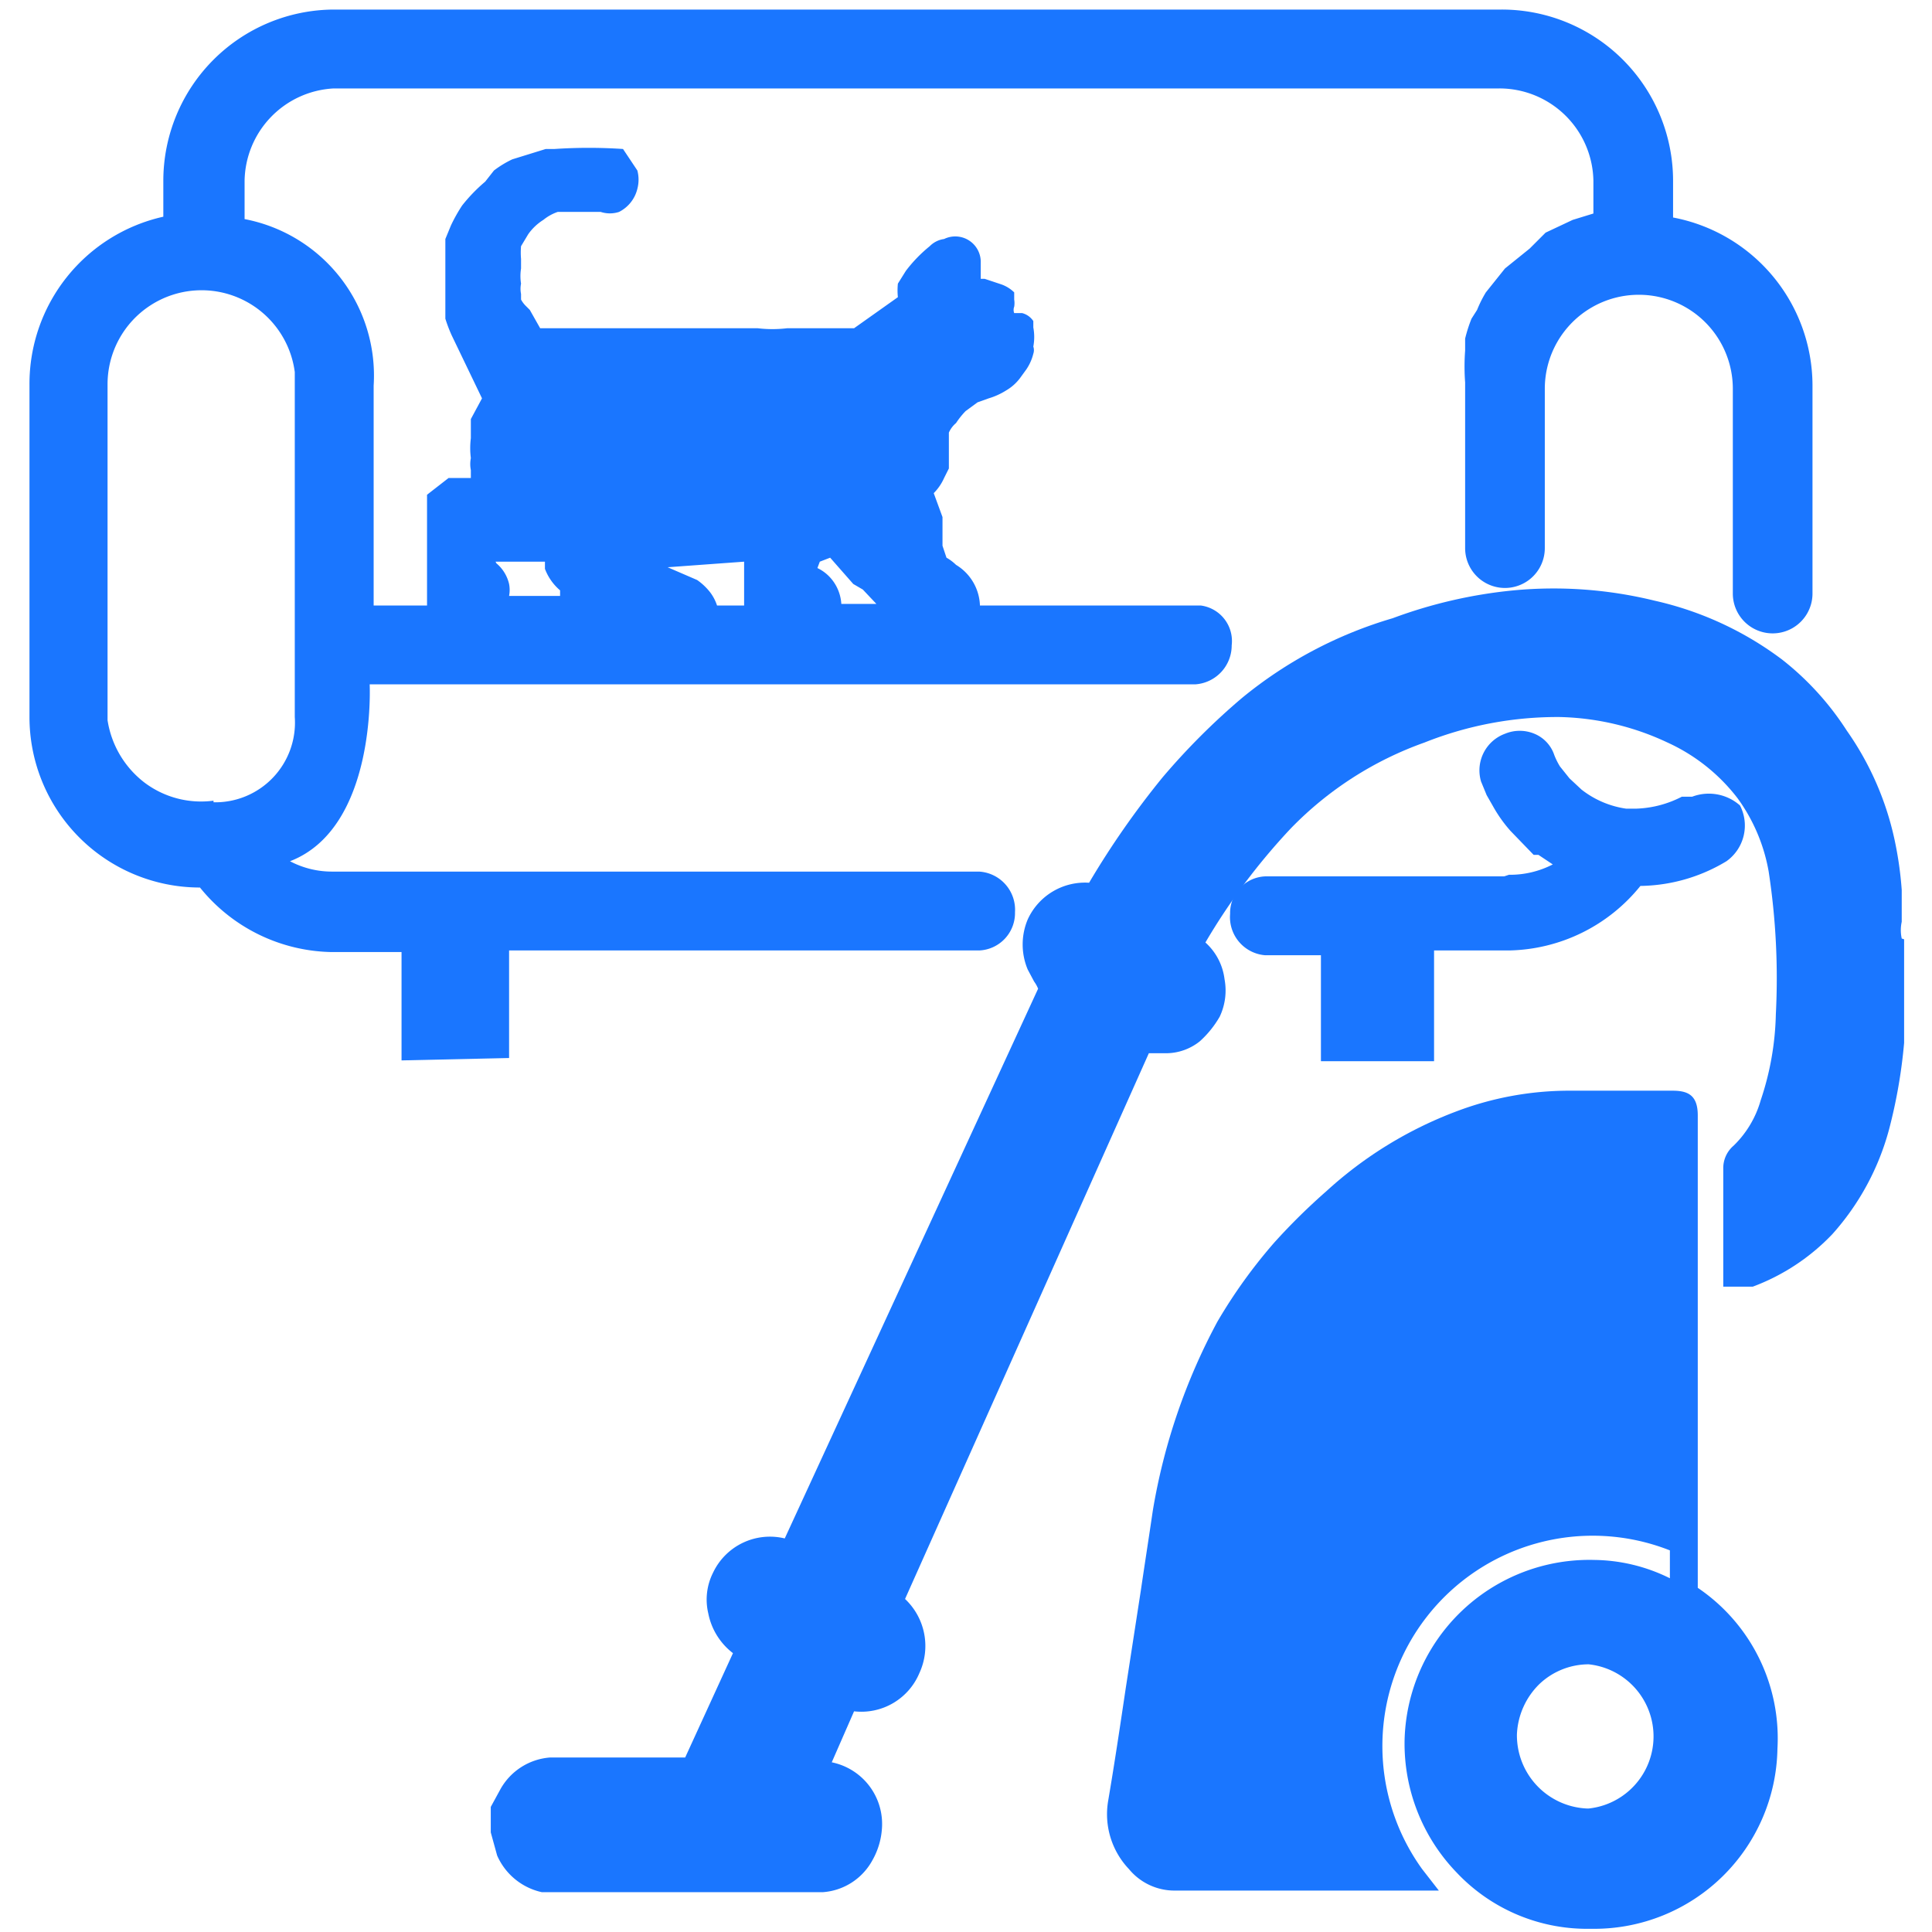
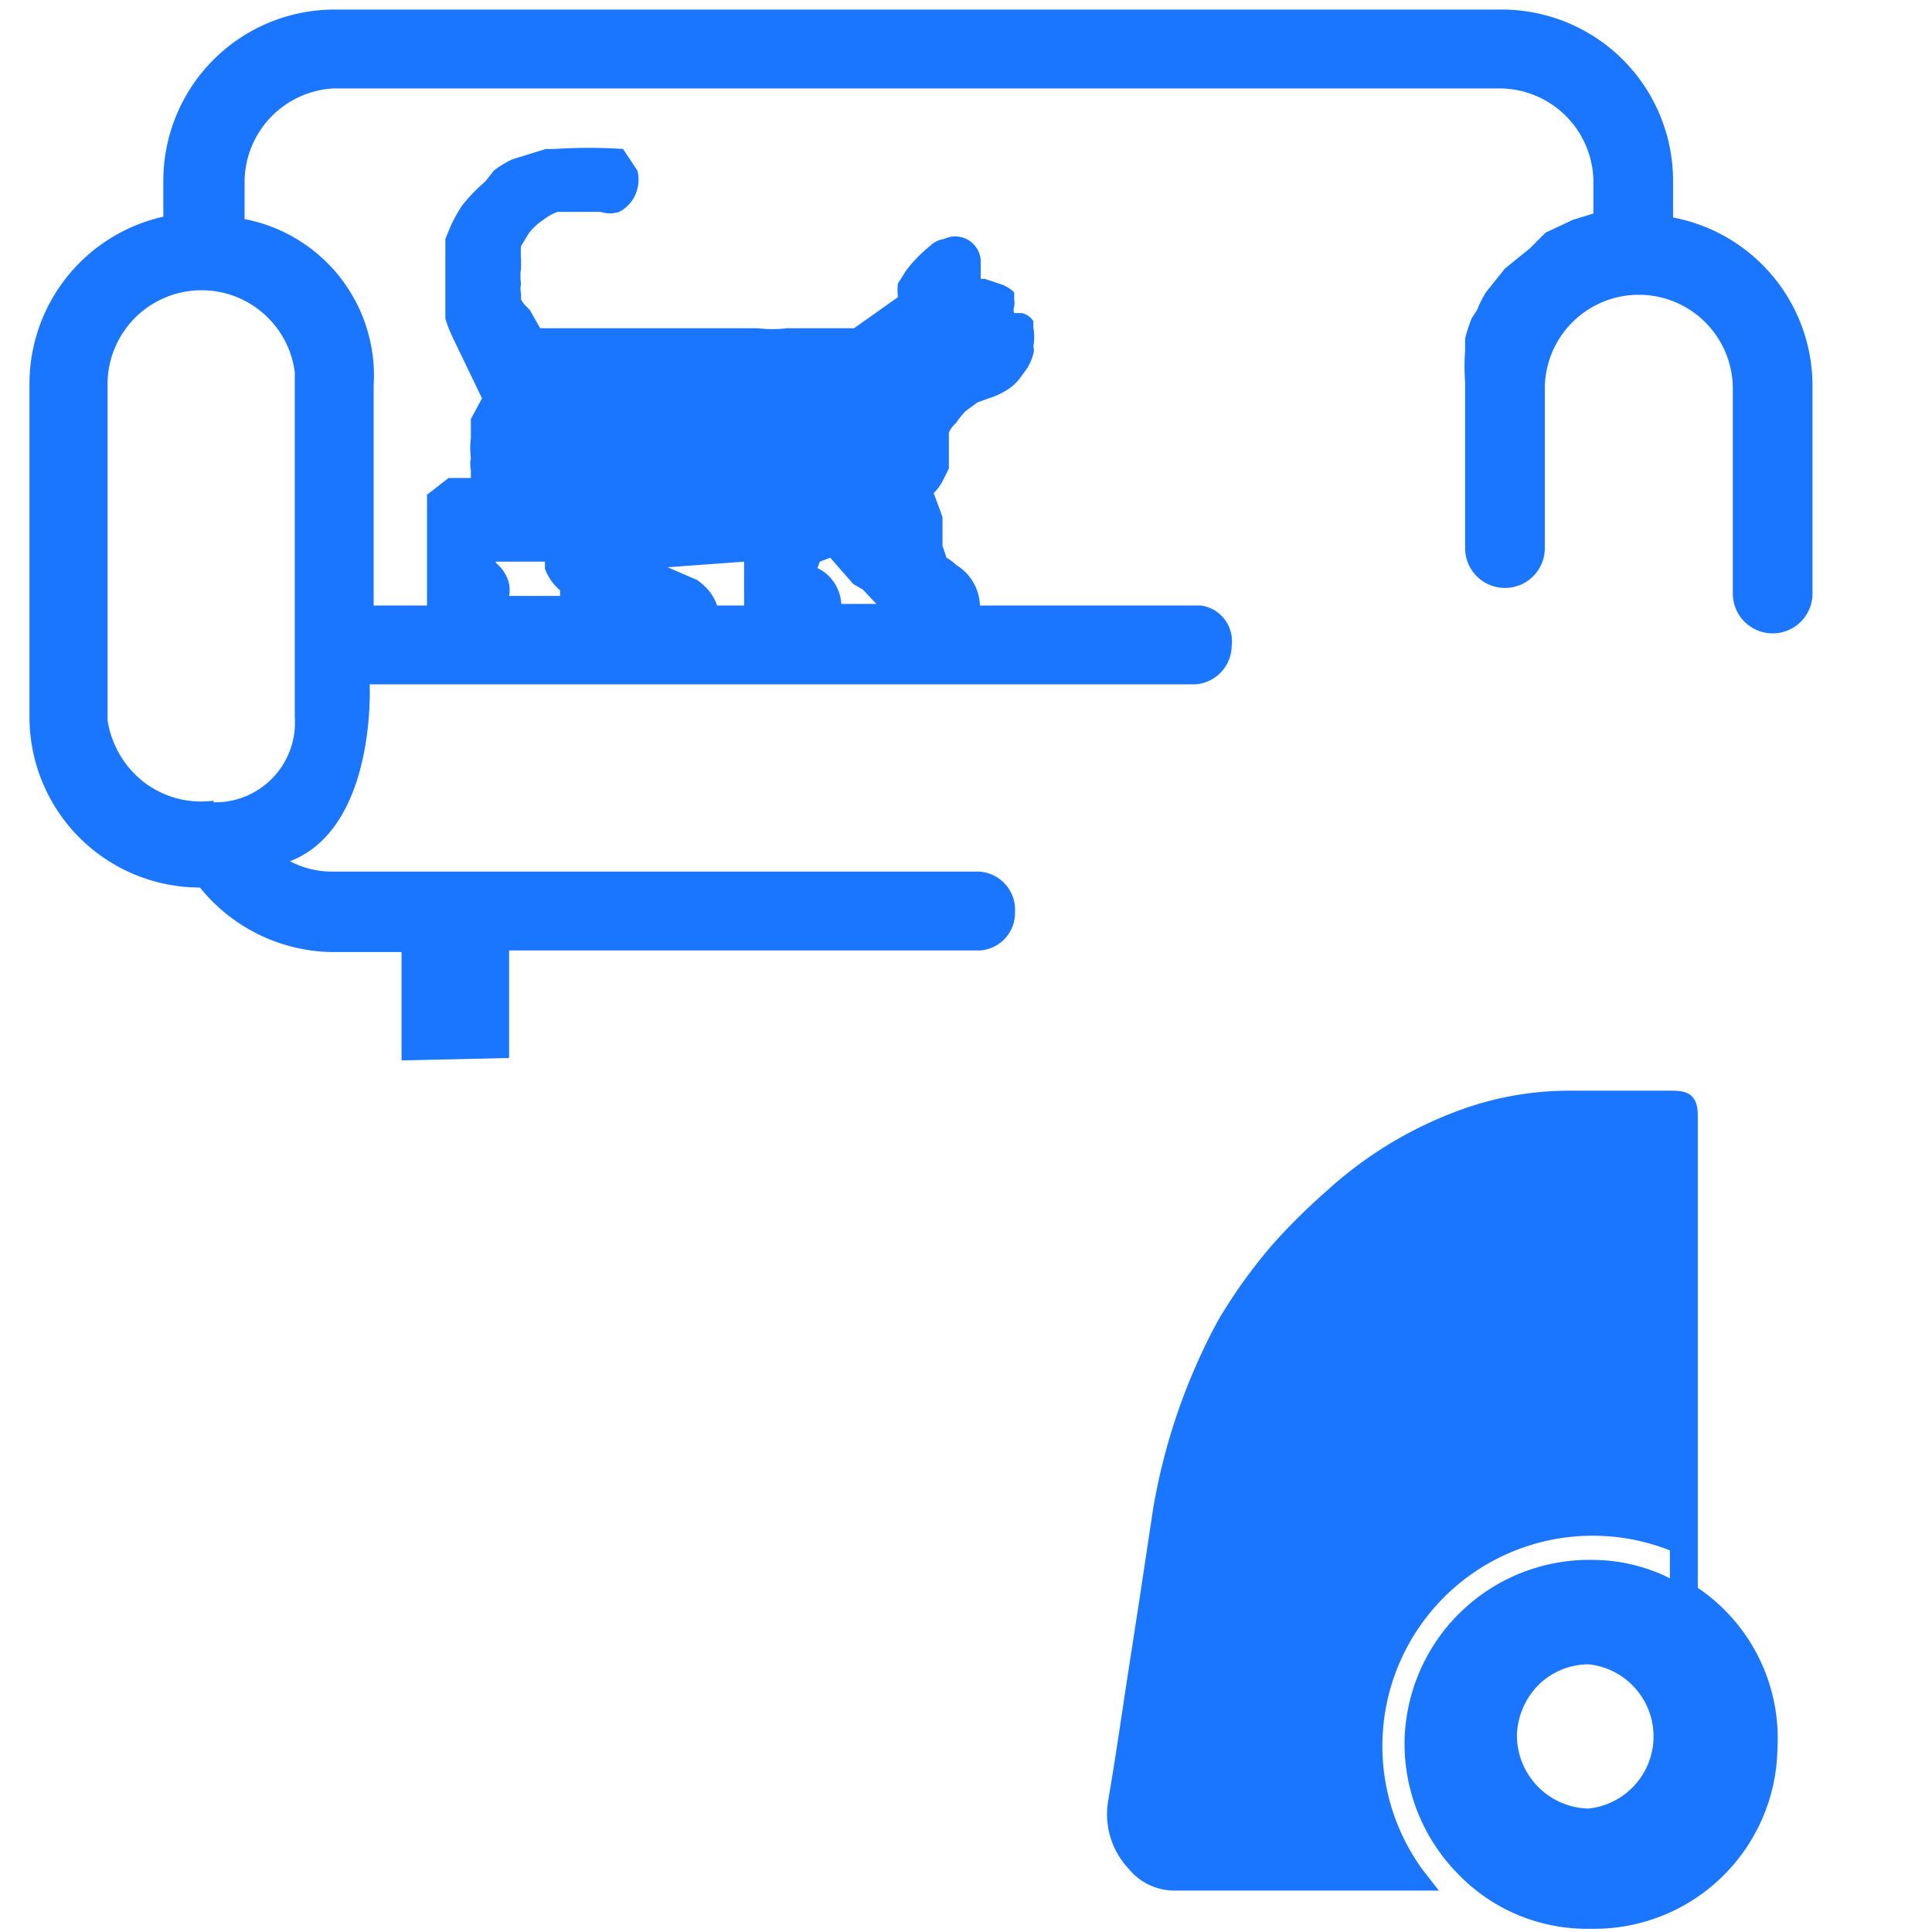
<svg xmlns="http://www.w3.org/2000/svg" id="Слой_1" data-name="Слой 1" width="24.25" height="24.25" viewBox="0 0 24.25 24.25">
  <defs>
    <style>.cls-1{fill:#1a76ff;}</style>
  </defs>
  <title>3712-3812 правка</title>
-   <path class="cls-1" d="M23.87,11.78a.49.49,0,0,1,0-.21c0-.06,0-.14,0-.24l0-.16a4.55,4.55,0,0,0-.09-.63,3.75,3.75,0,0,0-.6-1.37,3.61,3.61,0,0,0-.81-.89,4.18,4.18,0,0,0-1.6-.74A5.32,5.32,0,0,0,19,7.41a6,6,0,0,0-1.52.35,5.35,5.35,0,0,0-1.89,1,8.59,8.59,0,0,0-1,1,10.76,10.76,0,0,0-.92,1.32h0a.79.79,0,0,0-.77.46.81.81,0,0,0,0,.63l.08.15a.41.41,0,0,1,.05.09L9.85,19.31a.79.79,0,0,0-.9.43.75.75,0,0,0-.06.51.83.83,0,0,0,.31.5l-.6,1.31H6.9a.78.78,0,0,0-.62.4l-.12.22V23l.08.29a.8.8,0,0,0,.56.46h3.53a.77.77,0,0,0,.62-.4.93.93,0,0,0,.12-.4.79.79,0,0,0-.63-.83l.28-.64a.79.79,0,0,0,.82-.48.81.81,0,0,0-.18-.93l3.06-6.85h.22a.68.68,0,0,0,.42-.15,1.26,1.26,0,0,0,.25-.31.77.77,0,0,0,.06-.47.74.74,0,0,0-.24-.46A8,8,0,0,1,16.2,10.4a4.38,4.38,0,0,1,1.68-1.08A4.5,4.5,0,0,1,19.58,9a3.34,3.34,0,0,1,1.35.32,2.32,2.32,0,0,1,.88.7,2.21,2.21,0,0,1,.39.92,8.85,8.85,0,0,1,.09,1.79,3.61,3.61,0,0,1-.19,1.08,1.28,1.28,0,0,1-.34.57.37.37,0,0,0-.13.29v1.48H22a2.66,2.66,0,0,0,1-.66,3.22,3.22,0,0,0,.71-1.31,6.54,6.54,0,0,0,.19-1.09v-1.3Z" />
-   <path class="cls-1" d="M18.88,11h-3a.46.46,0,0,0-.44.47.48.48,0,0,0,.44.52h.7v1.33H18V11.93h.94a2.17,2.17,0,0,0,1.65-.81h0a2.14,2.14,0,0,0,1.08-.31.55.55,0,0,0,.17-.7l0,0a.59.59,0,0,0-.6-.11l-.05,0-.08,0a1.34,1.34,0,0,1-.57.15h-.13a1.18,1.18,0,0,1-.56-.24l-.15-.14-.12-.15a.91.91,0,0,1-.07-.14.44.44,0,0,0-.25-.27.48.48,0,0,0-.37,0,.49.49,0,0,0-.3.6l.07.17.08.14a1.73,1.73,0,0,0,.22.31l.29.3h.06l.18.12a1.17,1.17,0,0,1-.55.13Z" />
  <path class="cls-1" d="M6.39,13.28V11.93h5.9a.47.47,0,0,0,.45-.48.48.48,0,0,0-.45-.51H4.18a1.13,1.13,0,0,1-.54-.13c1.09-.42,1-2.22,1-2.22H15a.49.49,0,0,0,.46-.49.45.45,0,0,0-.39-.5H12.3v0A.62.62,0,0,0,12,7.09.57.57,0,0,0,11.88,7l-.05-.15V6.49l-.11-.3A.64.64,0,0,0,11.85,6l.06-.12,0-.07V5.43A.33.33,0,0,1,12,5.31a1,1,0,0,1,.12-.15l.15-.11L12.41,5a.88.88,0,0,0,.22-.1.59.59,0,0,0,.17-.15l.08-.11a.61.61,0,0,0,.09-.2.14.14,0,0,0,0-.09.65.65,0,0,0,0-.24l0-.08a.24.24,0,0,0-.14-.1h-.1a.11.11,0,0,1,0-.08.28.28,0,0,0,0-.09V3.67l0,0a.44.44,0,0,0-.16-.1l-.21-.07h-.05v-.2A.32.32,0,0,0,11.85,3a.31.31,0,0,0-.18.09,1.78,1.78,0,0,0-.3.31l-.1.16a.84.84,0,0,0,0,.17l-.55.39H9.88a1.56,1.56,0,0,1-.37,0H6.78l-.13-.23L6.6,3.84a.33.33,0,0,1-.06-.08V3.69a.33.33,0,0,1,0-.13.6.6,0,0,1,0-.19V3.25a.94.94,0,0,1,0-.16l.09-.15a.66.66,0,0,1,.19-.18A.59.59,0,0,1,7,2.66h.54a.37.37,0,0,0,.23,0A.44.44,0,0,0,8,2.37a.45.45,0,0,0,0-.23l-.18-.27a6.48,6.48,0,0,0-.86,0H6.85L6.43,2a1.28,1.28,0,0,0-.23.14l-.11.14a2.06,2.06,0,0,0-.29.3,2,2,0,0,0-.14.25L5.59,3l0,.26V4a1.8,1.8,0,0,0,.08.21L6.05,5l-.14.26V5.5a1,1,0,0,0,0,.25.38.38,0,0,0,0,.15V6H5.83L5.63,6l-.27.21,0,0,0,0V7.6H4.69V4.84A2,2,0,0,0,3.07,2.75V2.27A1.18,1.18,0,0,1,4.19,1.11H18.82A1.18,1.18,0,0,1,20,2.27v.41l-.26.08-.34.16-.2.2-.31.25-.24.3a1.51,1.51,0,0,0-.11.22L18.47,4a1.83,1.83,0,0,0-.08.25v.15a2.67,2.67,0,0,0,0,.4V6.88a.5.5,0,0,0,1,0v-2a1.18,1.18,0,0,1,2.36,0V7.45a.5.5,0,0,0,1,0V4.83A2.15,2.15,0,0,0,21,2.73V2.27A2.15,2.15,0,0,0,18.84.12H4.19A2.15,2.15,0,0,0,2.05,2.27v.45A2.15,2.15,0,0,0,.37,4.83V9a2.14,2.14,0,0,0,2.14,2.14h0a2.17,2.17,0,0,0,1.65.81h.88v1.36Zm3.9-6.23L10.42,7l.29.33.12.07.17.18,0,0h-.44a.54.54,0,0,0-.13-.32.52.52,0,0,0-.17-.13Zm-.95,0V7.6H9v0a.56.56,0,0,0-.09-.17.75.75,0,0,0-.16-.15l-.37-.16Zm-3.12,0h.62v.09l0,0a.66.66,0,0,0,.19.27l0,.07H6.39a.4.4,0,0,0,0-.15.48.48,0,0,0-.16-.26Zm-3.54,3a1.18,1.18,0,0,1-.87-.23,1.22,1.22,0,0,1-.46-.78V4.83A1.18,1.18,0,0,1,3.7,4.67V9A1,1,0,0,1,2.68,10.07Z" />
  <path class="cls-1" d="M21.31,19.93c0-.2,0-.46,0-.83V14c0-.26-.13-.31-.32-.31H19.7a4,4,0,0,0-1.42.26,5.05,5.05,0,0,0-1.63,1,7.86,7.86,0,0,0-.65.64,6.49,6.49,0,0,0-.72,1,7.65,7.65,0,0,0-.81,2.37c-.05.34-.1.66-.15,1l-.19,1.23c-.07.47-.14.94-.22,1.41a1,1,0,0,0,.26.86.74.74,0,0,0,.57.27h3.32l-.21-.27a2.64,2.64,0,0,1,3.11-4v.35a2.18,2.18,0,0,0-.95-.23,2.32,2.32,0,0,0-2.38,2.26,2.33,2.33,0,0,0,.65,1.66,2.25,2.25,0,0,0,1.62.71H20a2.3,2.3,0,0,0,2.31-2.26h0A2.28,2.28,0,0,0,21.31,19.93ZM19.92,22.7h0a.92.92,0,0,1-.88-.93.94.94,0,0,1,.28-.63.9.9,0,0,1,.62-.25h0v0a.91.91,0,0,1,0,1.81Z" />
</svg>